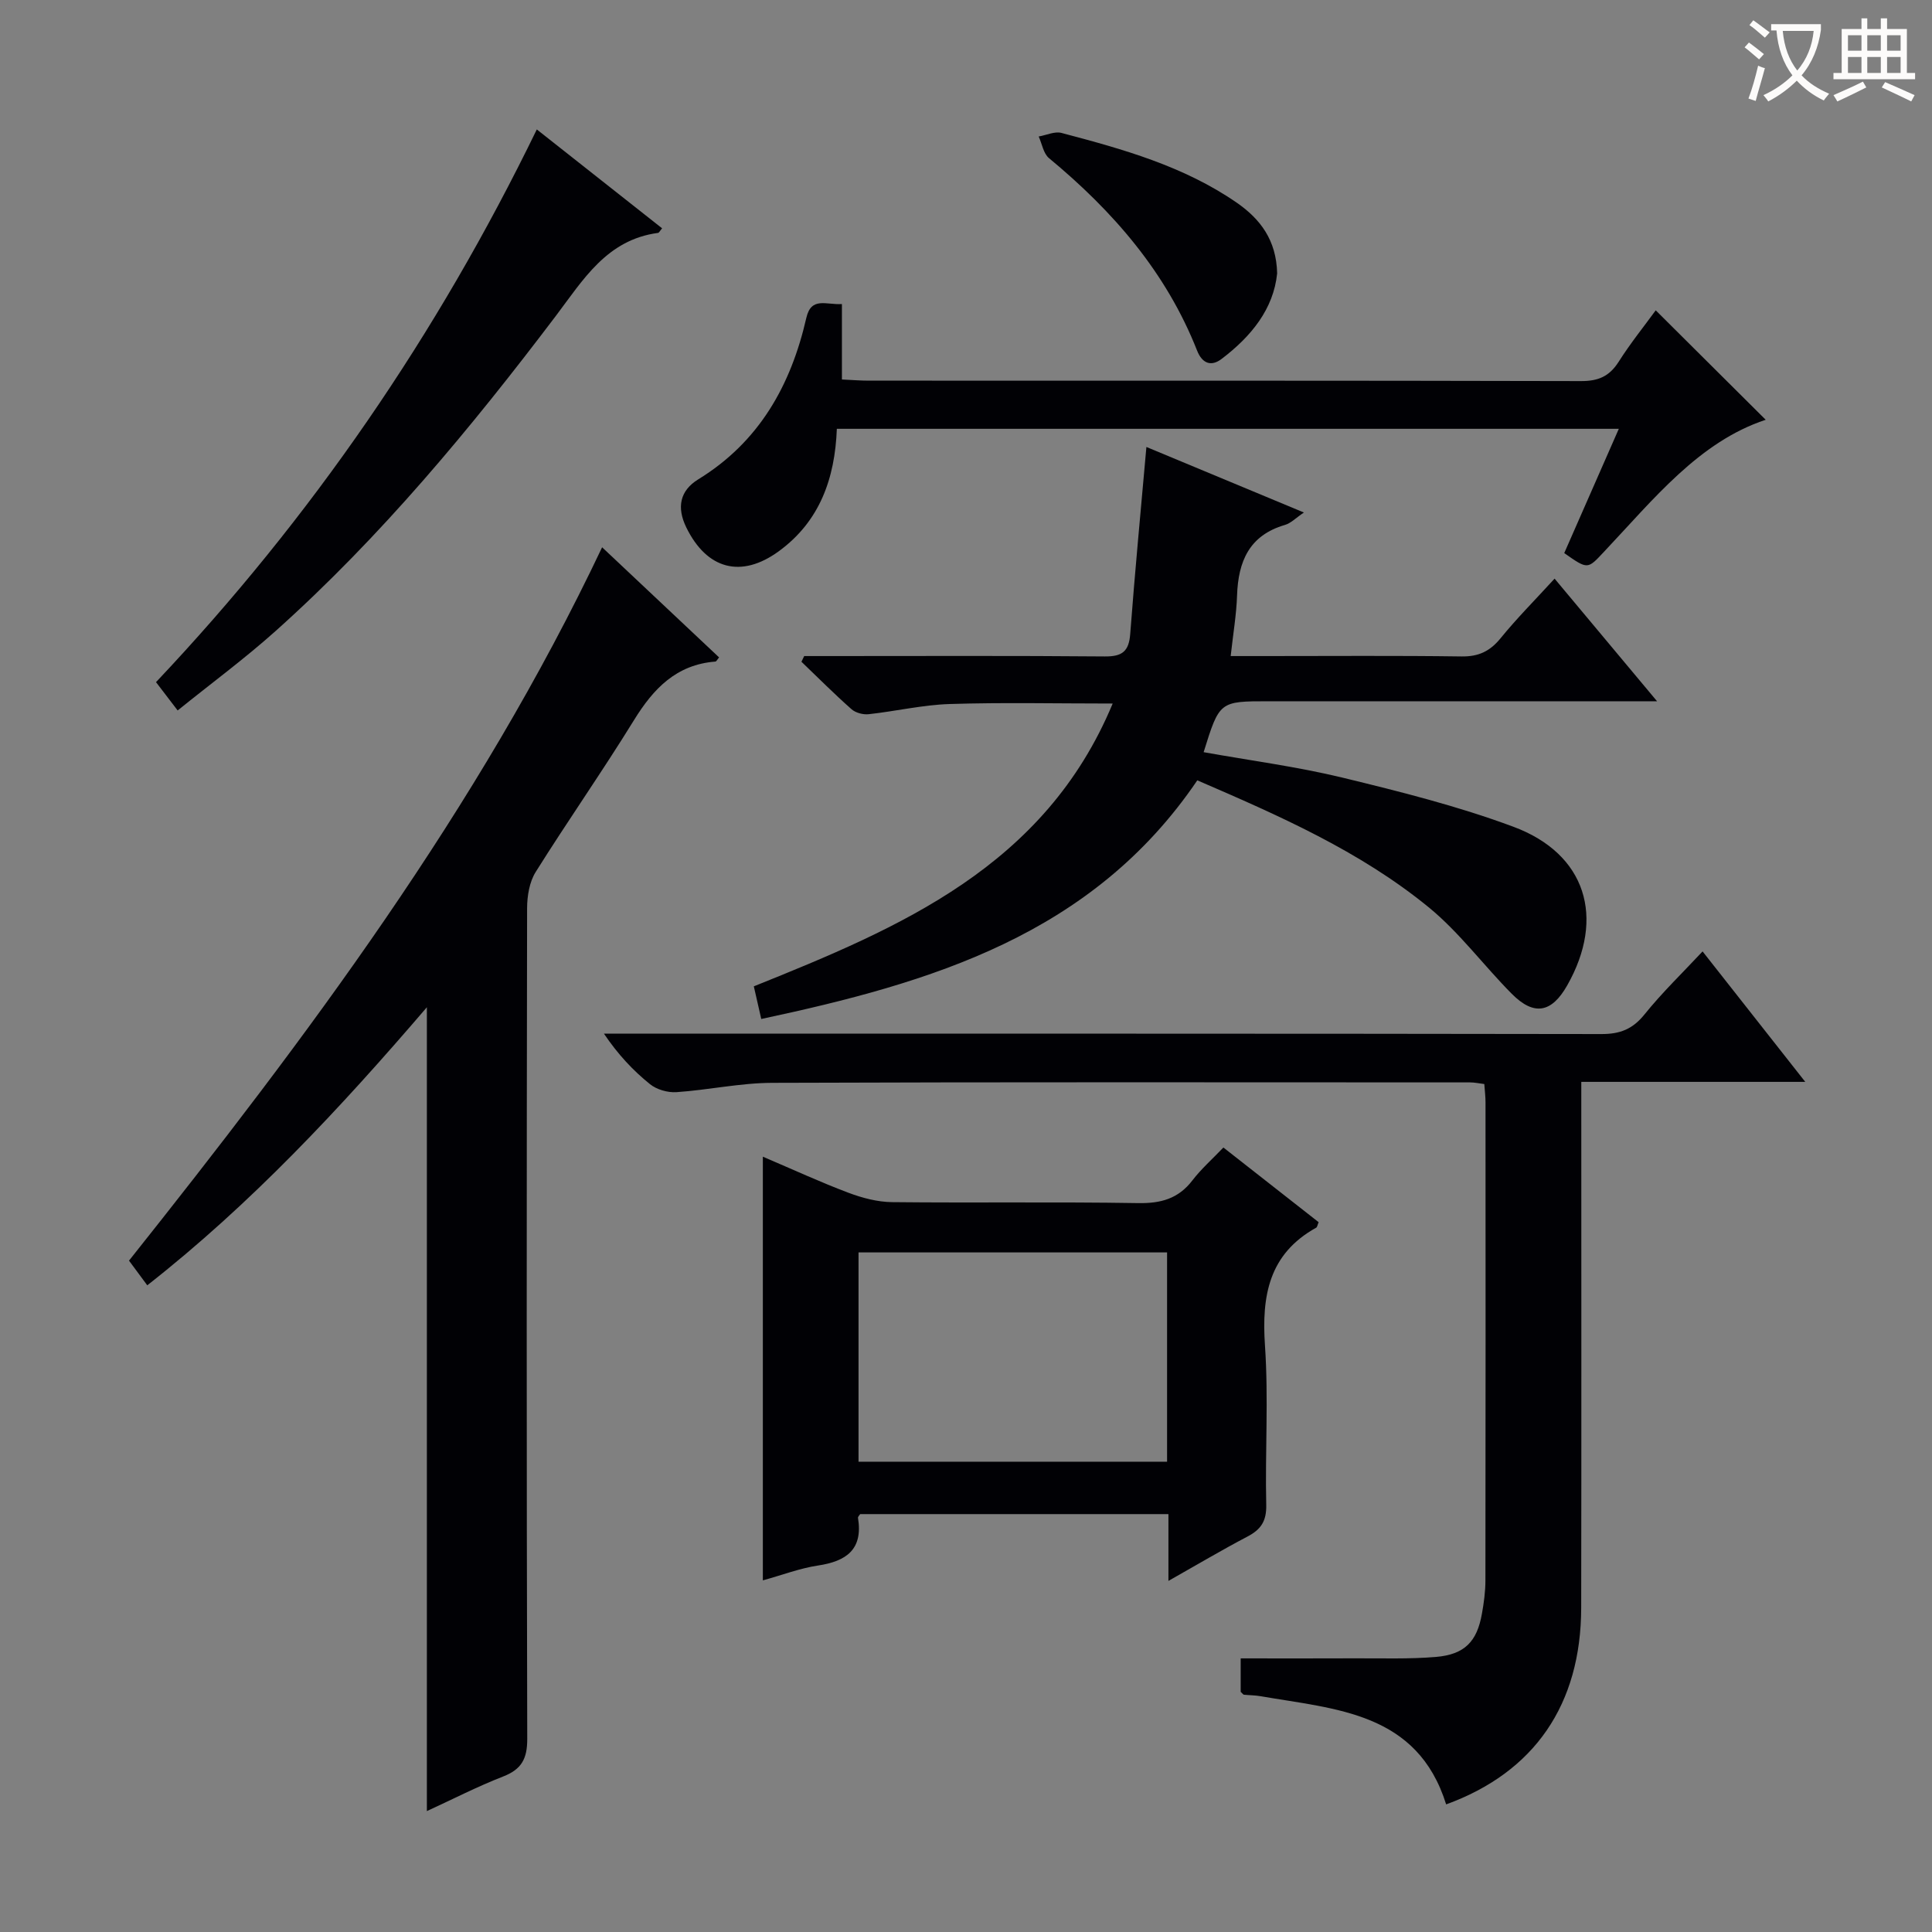
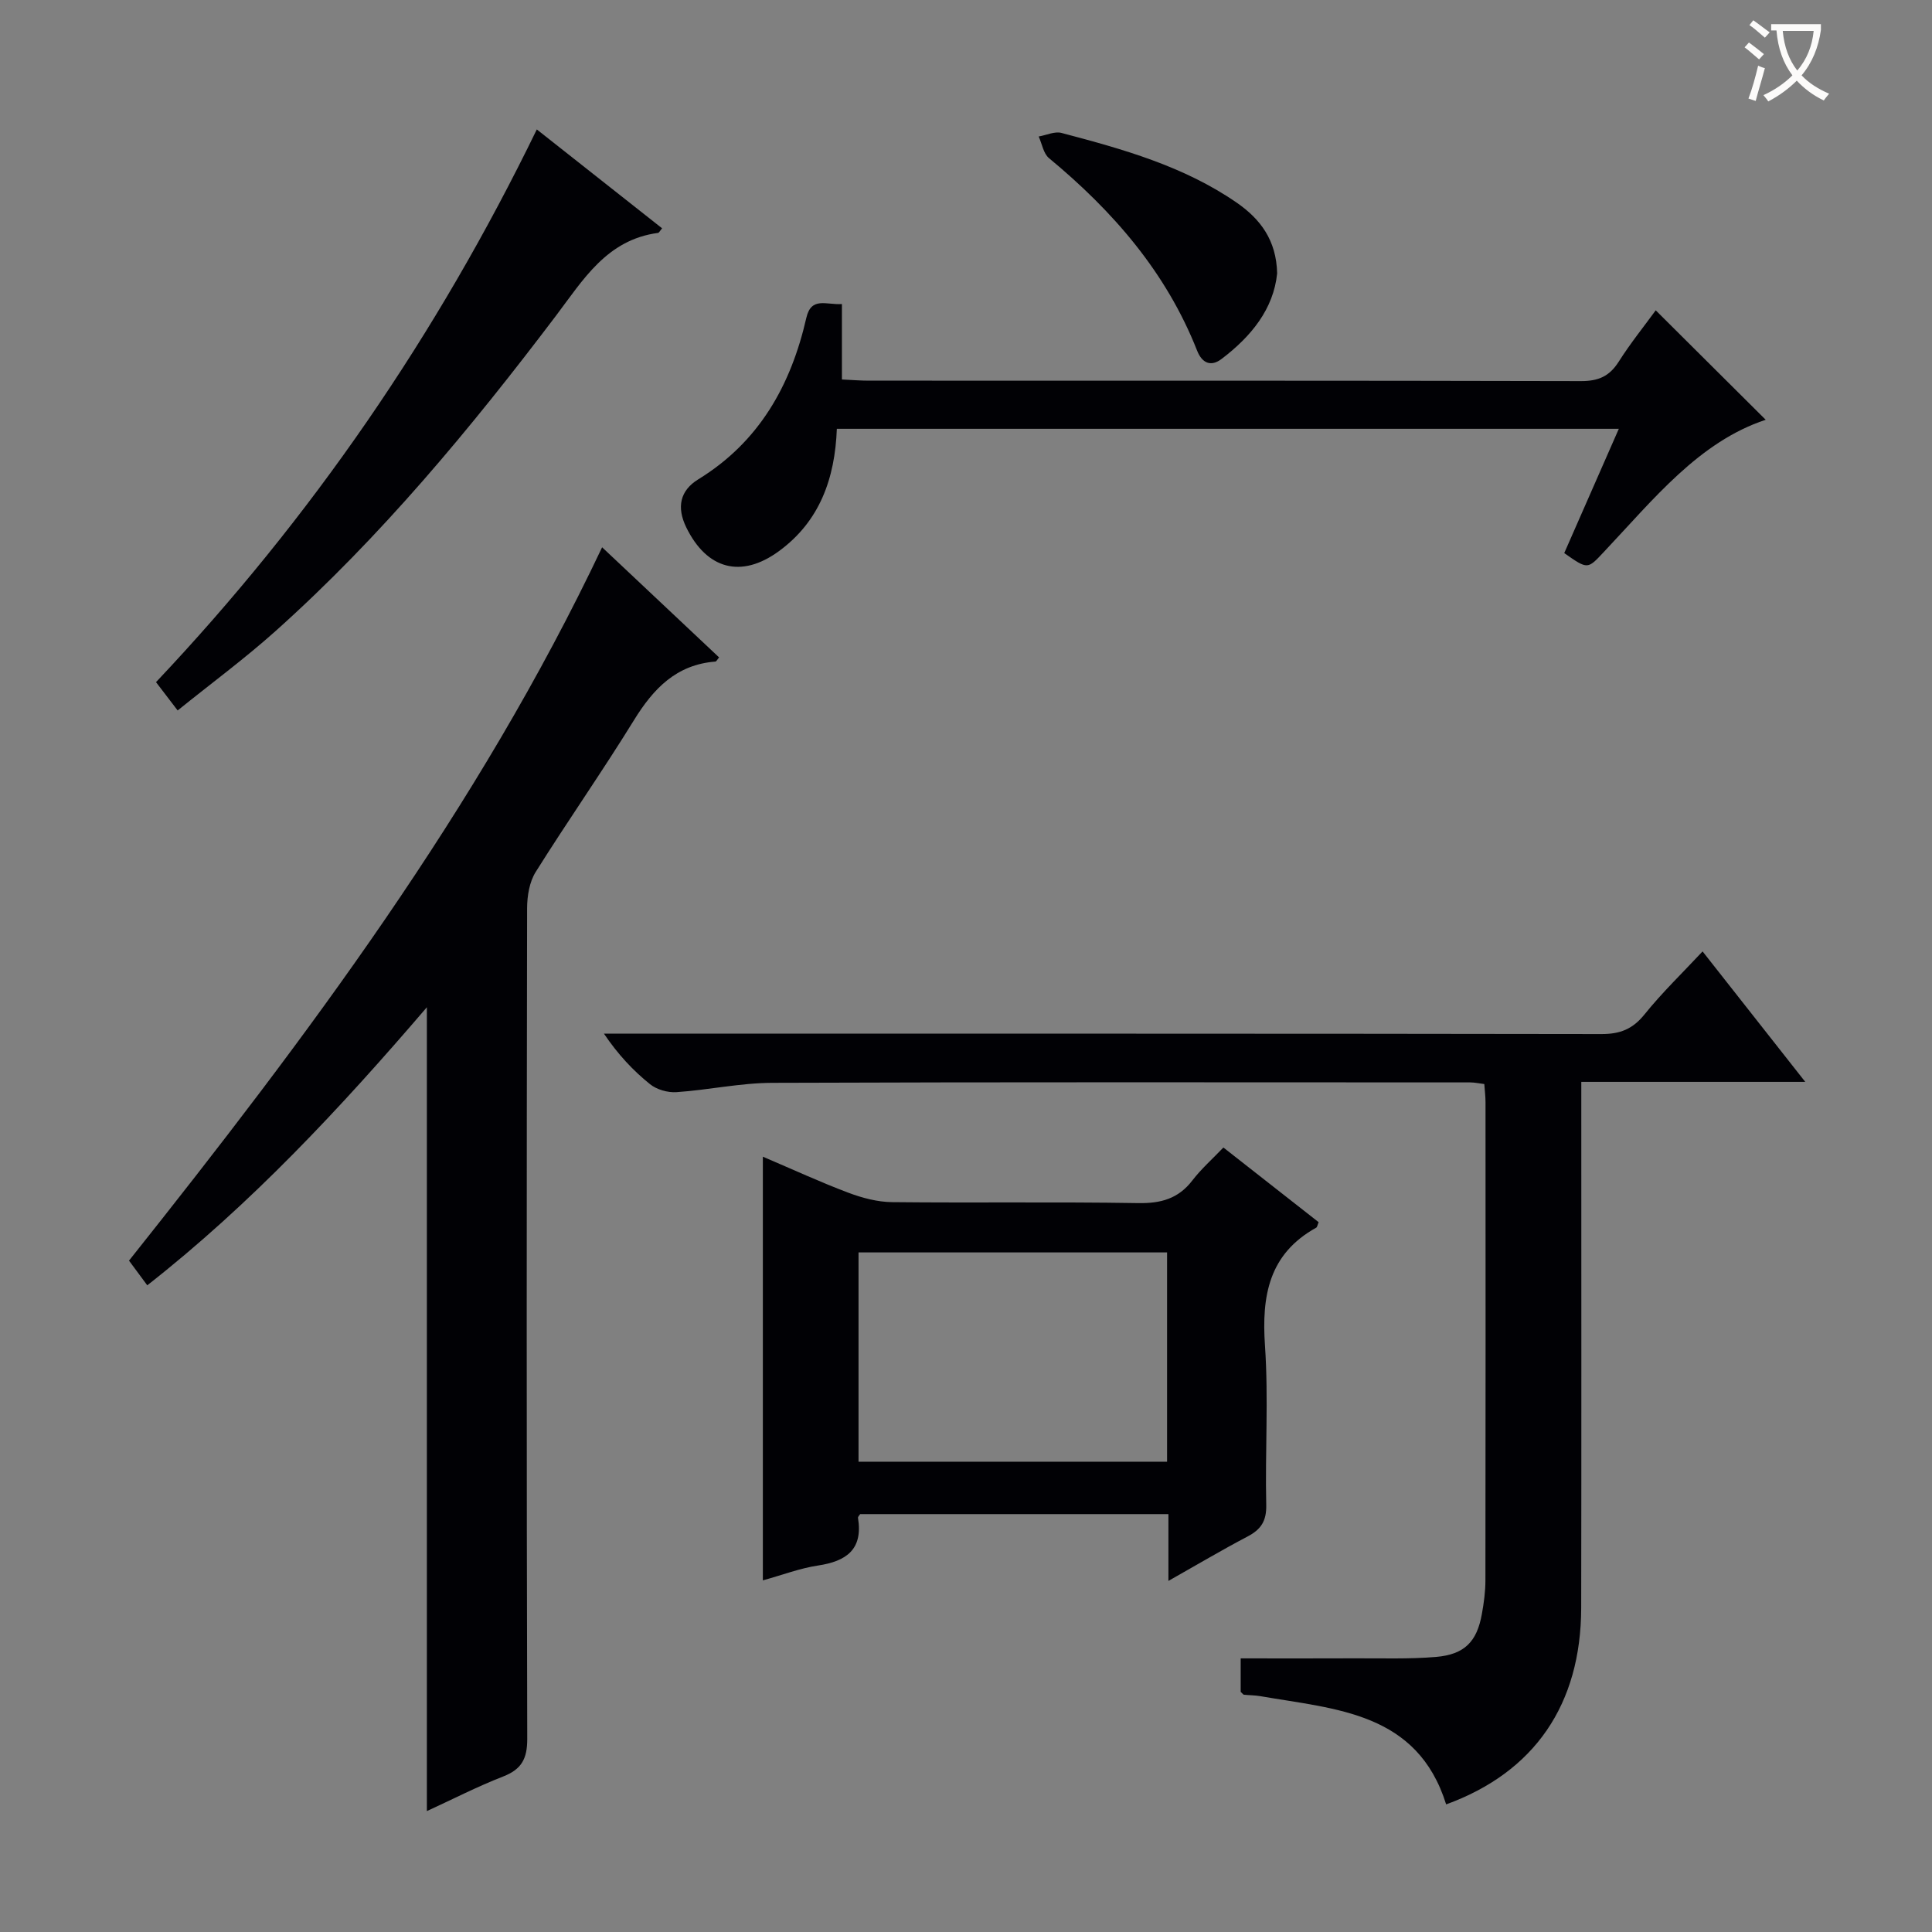
<svg xmlns="http://www.w3.org/2000/svg" enable-background="new 0 0 400 400" viewBox="0 0 400 400">
  <rect x="0" y="0" width="400" height="400" fill="#808080" stroke="none" />
  <g fill="#010105">
    <path d="m88.38 374.97c0-55.43 0-110.44 0-166.43-18.03 21.03-36.44 40.75-57.89 57.57-1.34-1.81-2.51-3.4-3.78-5.11 36.83-46.31 72.23-93.42 97.95-147.69 7.91 7.45 16.06 15.12 24.22 22.8-.39.46-.56.84-.76.86-8.09.63-12.83 5.59-16.86 12.13-6.55 10.62-13.72 20.85-20.35 31.43-1.3 2.07-1.77 4.97-1.78 7.49-.1 57.33-.12 114.66.03 171.99.01 4.11-1.16 6.3-4.98 7.79-5.36 2.09-10.52 4.74-15.8 7.17z" />
    <path d="m256.87 350.28c0-2.15 0-4.56 0-6.93 8.01 0 15.77.03 23.53-.01 5.64-.03 11.31.18 16.91-.29 5.93-.51 8.48-3.18 9.5-8.91.41-2.28.73-4.62.73-6.93.05-33 .03-65.99.02-98.99 0-1.15-.14-2.29-.25-3.78-1.08-.13-2.01-.34-2.94-.34-48.16-.01-96.32-.09-144.49.09-6.61.02-13.2 1.48-19.83 1.93-1.81.12-4.09-.53-5.48-1.66-3.49-2.81-6.59-6.1-9.53-10.45h5.04c67.16 0 134.32-.03 201.48.08 3.85.01 6.47-1.02 8.92-4.07 3.64-4.52 7.85-8.58 12.02-13.04 6.92 8.79 13.75 17.47 21.26 27.01-15.97 0-30.84 0-46.37 0v6.38c0 34.16.04 68.33-.02 102.49-.03 20.05-9.68 34.07-27.96 40.72-5.97-19.1-22.82-19.69-38.43-22.4-1.14-.2-2.32-.19-3.47-.31-.12-.03-.23-.23-.64-.59z" />
-     <path d="m166.5 135.83h5.23c19 0 38-.09 57 .08 3.61.03 5-1.04 5.27-4.67.97-12.86 2.2-25.71 3.35-38.7 10.02 4.17 20.97 8.73 32.61 13.57-1.68 1.13-2.69 2.21-3.92 2.57-7.4 2.15-9.68 7.55-9.92 14.6-.13 3.95-.81 7.89-1.32 12.55h7.3c13.5 0 27-.11 40.5.08 3.53.05 5.88-1.07 8.08-3.77 3.35-4.12 7.12-7.9 11.18-12.34 6.93 8.29 13.67 16.35 21.22 25.39-2.93 0-4.68 0-6.42 0-24.67 0-49.33 0-74 0-10.18 0-10.18 0-13.46 10.54 9.63 1.73 19.33 2.99 28.78 5.28 11.91 2.89 23.88 5.89 35.35 10.16 15.05 5.59 19.1 18.85 11.13 32.87-3.22 5.66-6.86 6.35-11.46 1.72-5.84-5.88-10.85-12.72-17.21-17.92-14.28-11.67-31.09-19.02-47.9-26.28-21.71 32.01-55.08 41.9-90.28 49.41-.53-2.35-1-4.37-1.54-6.76 30.29-12.17 60.26-24.8 74.3-58.55-11.7 0-22.74-.25-33.76.1-5.61.18-11.17 1.5-16.78 2.11-1.15.12-2.7-.29-3.54-1.04-3.56-3.15-6.92-6.52-10.36-9.82.19-.4.38-.79.57-1.18z" />
    <path d="m241.91 327.31c0-5.11 0-9.26 0-13.83-21.39 0-42.59 0-63.82 0-.14.23-.49.54-.45.78 1.07 6.54-2.41 8.99-8.31 9.87-3.72.56-7.31 1.94-11.39 3.07 0-29.29 0-58.14 0-87.72 6.18 2.63 11.86 5.26 17.7 7.46 2.87 1.08 6.03 1.92 9.06 1.95 16.98.18 33.96-.08 50.94.2 4.7.08 8.32-.9 11.24-4.71 1.81-2.36 4.08-4.36 6.41-6.8 6.8 5.33 13.28 10.42 19.72 15.46-.25.59-.29 1.02-.51 1.14-9.8 5.44-11.31 14.11-10.6 24.42.75 10.94.01 21.97.26 32.95.08 3.36-1.08 5.12-3.91 6.59-5.26 2.76-10.37 5.8-16.34 9.17zm-64.16-68.01v43.33h63.88c0-14.62 0-28.86 0-43.33-21.39 0-42.46 0-63.88 0z" />
    <path d="m323.86 114.51c3.66-8.34 7.37-16.77 11.3-25.73-54.32 0-108.02 0-161.9 0-.4 10.3-3.54 19.16-12.02 25.35-7.8 5.69-14.92 3.74-19.16-4.95-2.01-4.13-1.32-7.6 2.49-9.94 12.61-7.74 19.18-19.47 22.37-33.42 1.02-4.46 4.1-2.66 7.37-2.87v15.62c2.3.11 3.92.24 5.54.24 49.16.01 98.32-.03 147.47.09 3.57.01 5.86-.96 7.78-3.96 2.49-3.92 5.42-7.56 7.7-10.69 7.73 7.7 15.43 15.36 22.77 22.66-13.8 4.56-23.2 16.44-33.42 27.27-3.47 3.69-3.34 3.81-8.29.33z" />
    <path d="m111.14 26.8c8.78 6.93 17.35 13.7 25.94 20.47-.44.51-.62.92-.84.95-10.61 1.41-15.49 9.69-21.2 17.24-17.59 23.23-36.16 45.65-57.94 65.15-6.4 5.73-13.34 10.85-20.32 16.48-1.78-2.33-3.05-3.99-4.48-5.86 32.17-34.05 58.21-71.97 78.84-114.43z" />
    <path d="m264.42 56.6c-.75 7.39-5.38 13.07-11.51 17.72-2.2 1.67-4.03.88-5.06-1.72-6.39-16.23-17.41-28.89-30.67-39.86-1.15-.96-1.44-2.96-2.13-4.48 1.58-.27 3.31-1.11 4.71-.74 12.67 3.34 25.31 6.86 36.29 14.44 4.87 3.38 8.21 7.73 8.37 14.64z" />
  </g>
  <path d="m362.1 8.8c1.1.8 2.1 1.6 3.1 2.4l-1 1.1c-1.3-1.1-2.3-2-3-2.5zm1.9 4.8c.5.2.9.4 1.4.5-.6 2.3-1.3 4.5-1.9 6.8l-1.5-.5c.8-2.1 1.4-4.3 2-6.8zm-1-9.4c1.3.9 2.4 1.8 3.4 2.5l-1 1.1c-1.4-1.2-2.4-2.1-3.2-2.6zm3.7 2.2v-1.4h10.3v1.2c-.5 3.6-1.8 6.8-4 9.4 1.5 1.6 3.4 2.8 5.7 3.8-.3.4-.7.8-1.1 1.4-2.3-1.1-4.1-2.5-5.6-4.1-1.6 1.6-3.6 3.1-5.9 4.3-.3-.5-.7-.9-1-1.3 2.4-1.1 4.4-2.5 6-4.1-1.9-2.5-3-5.6-3.3-9.3h-1.1zm8.8 0h-6.4c.3 3.3 1.3 6 3 8.2 2-2.3 3.1-5.1 3.4-8.2z" fill="#fcfbfa" />
-   <path d="m385.3 3.8h1.3v2.2h2.8v-2.2h1.3v2.2h4.1v9.1h1.7v1.3h-16.9v-1.3h1.7v-9.1h4.1v-2.2zm.4 13.1.7 1.2c-1.8.9-3.8 1.9-6 2.9-.2-.4-.5-.8-.8-1.3 2.3-1 4.3-1.9 6.1-2.8zm-3.1-6.4h2.8v-3.2h-2.8zm0 4.6h2.8v-3.3h-2.8zm4-4.6h2.8v-3.2h-2.8zm0 4.6h2.8v-3.3h-2.8zm3.7 1.9c2.1.9 4.1 1.8 6.1 2.7l-.7 1.3c-2.2-1.1-4.2-2-6.1-2.9zm3.2-9.7h-2.8v3.2h2.8zm-2.8 7.8h2.8v-3.3h-2.8z" fill="#fcfbfa" />
</svg>